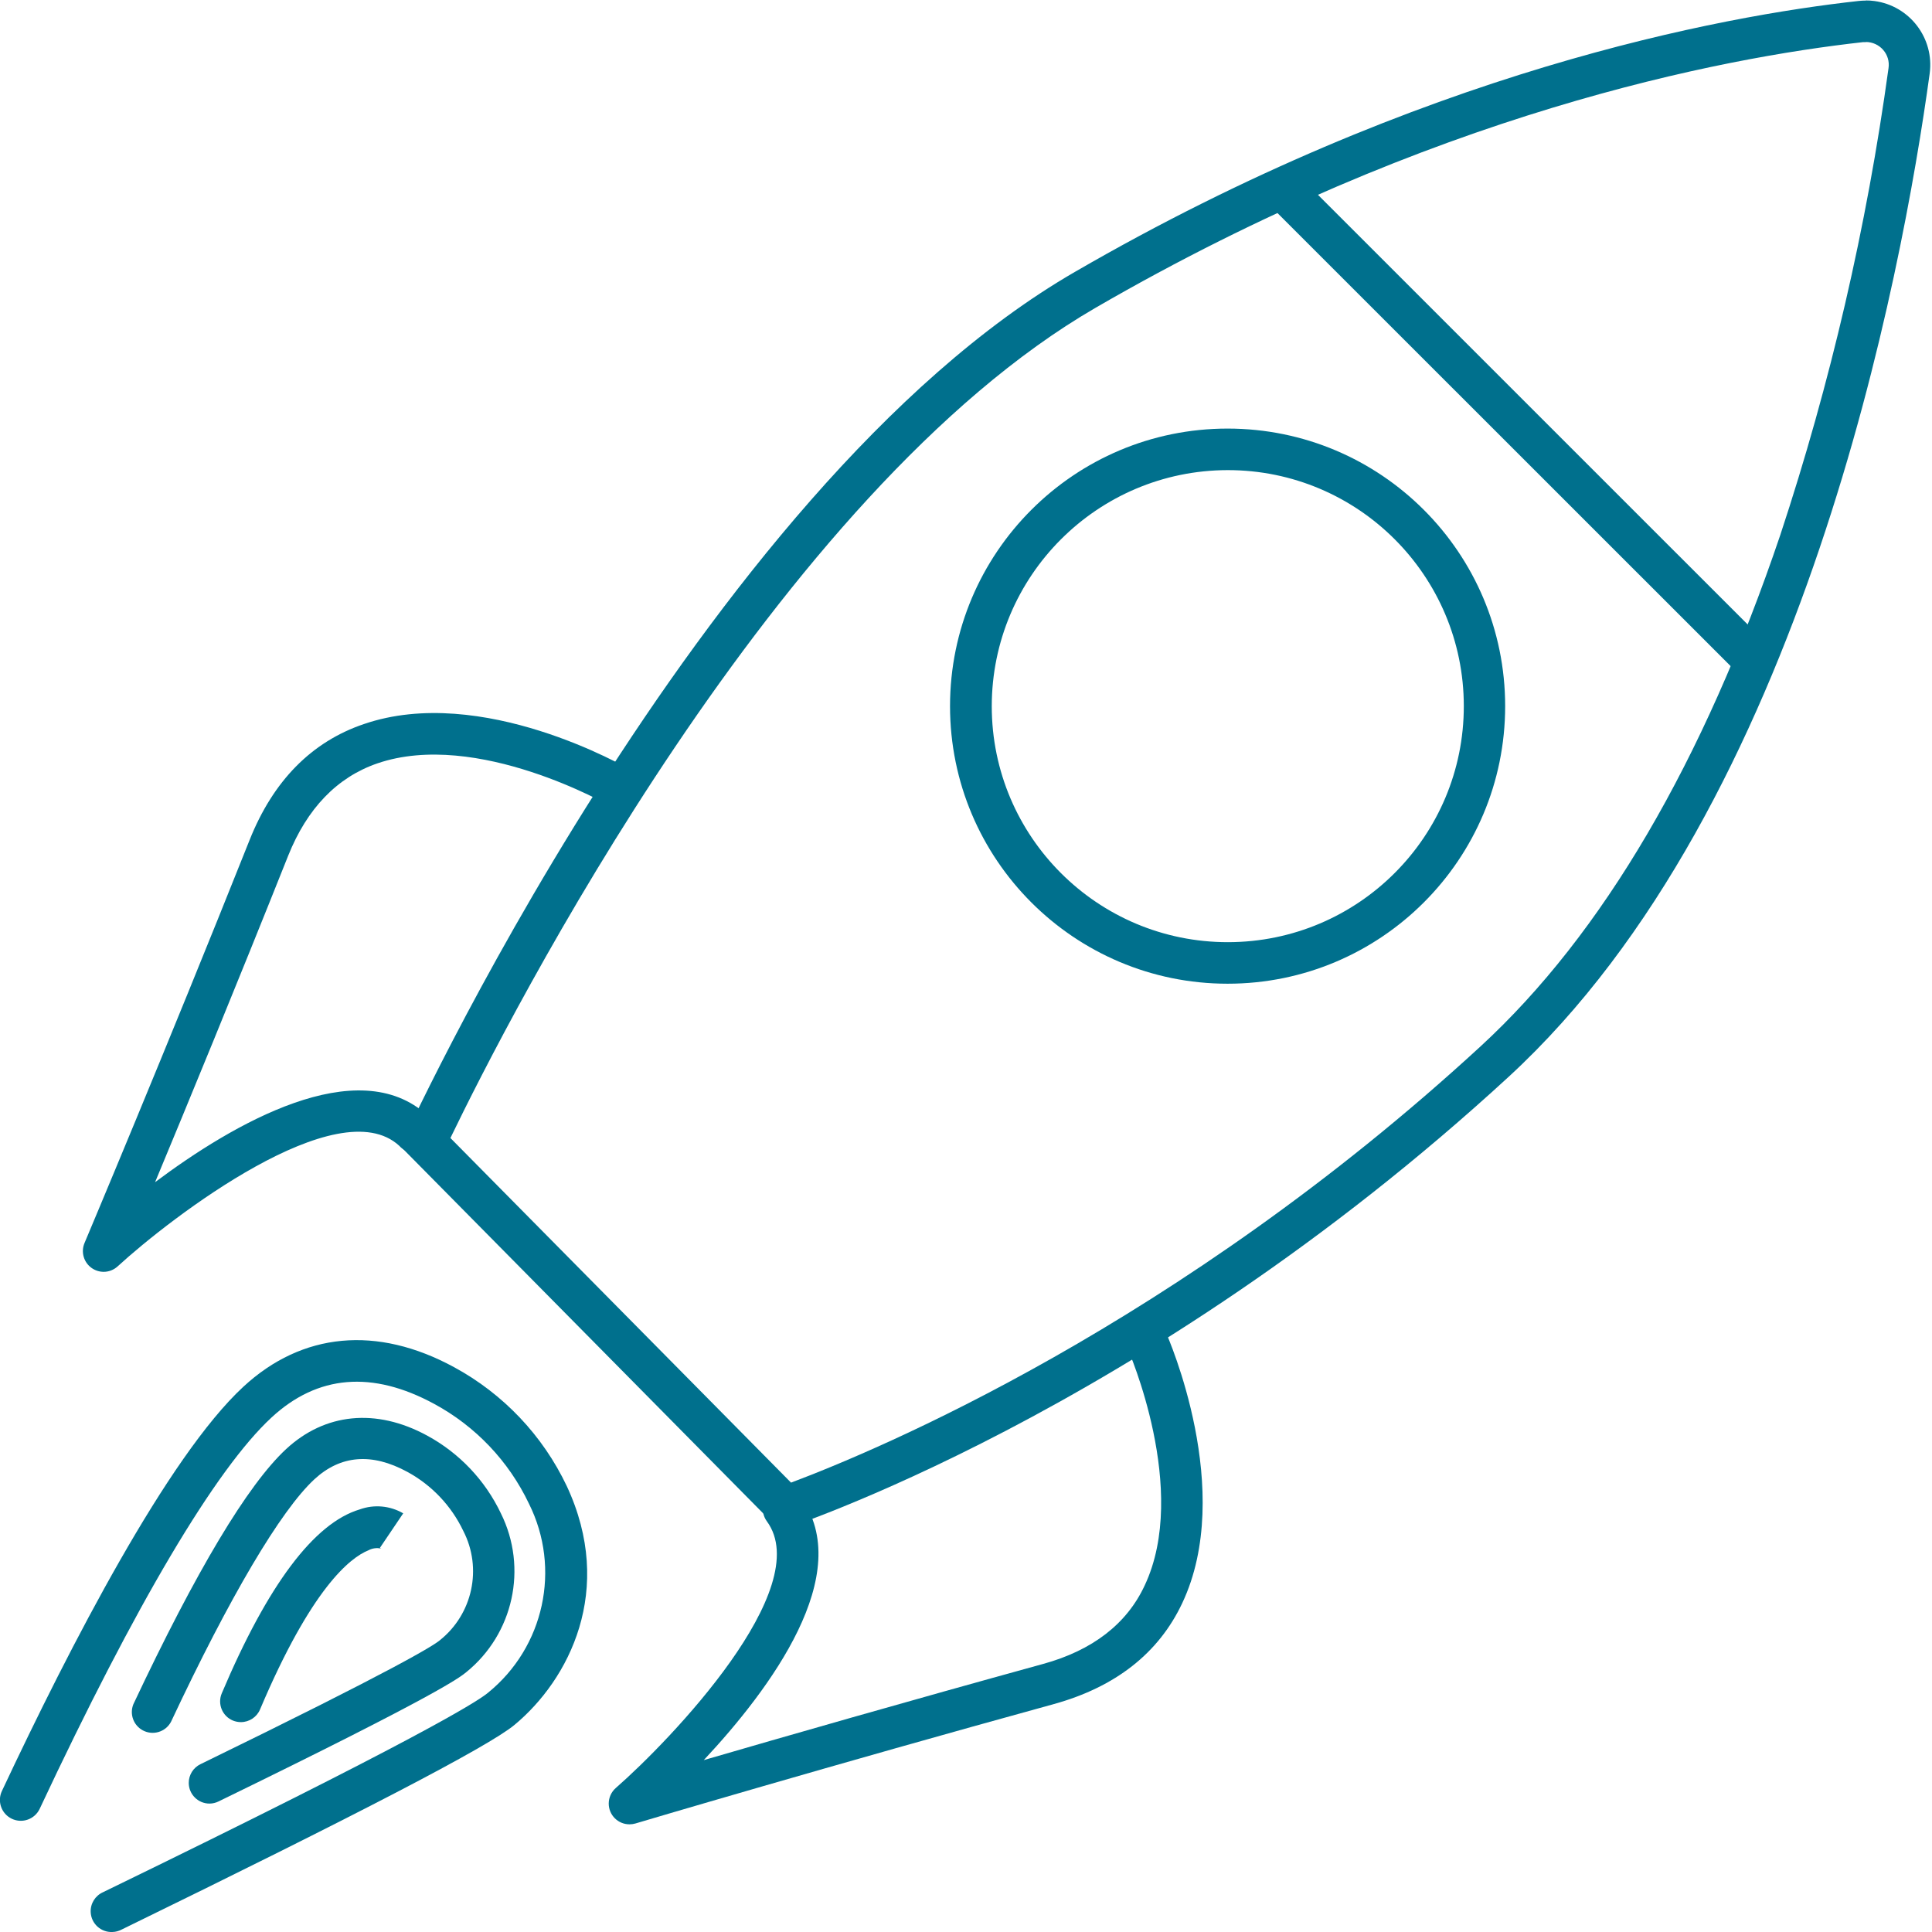
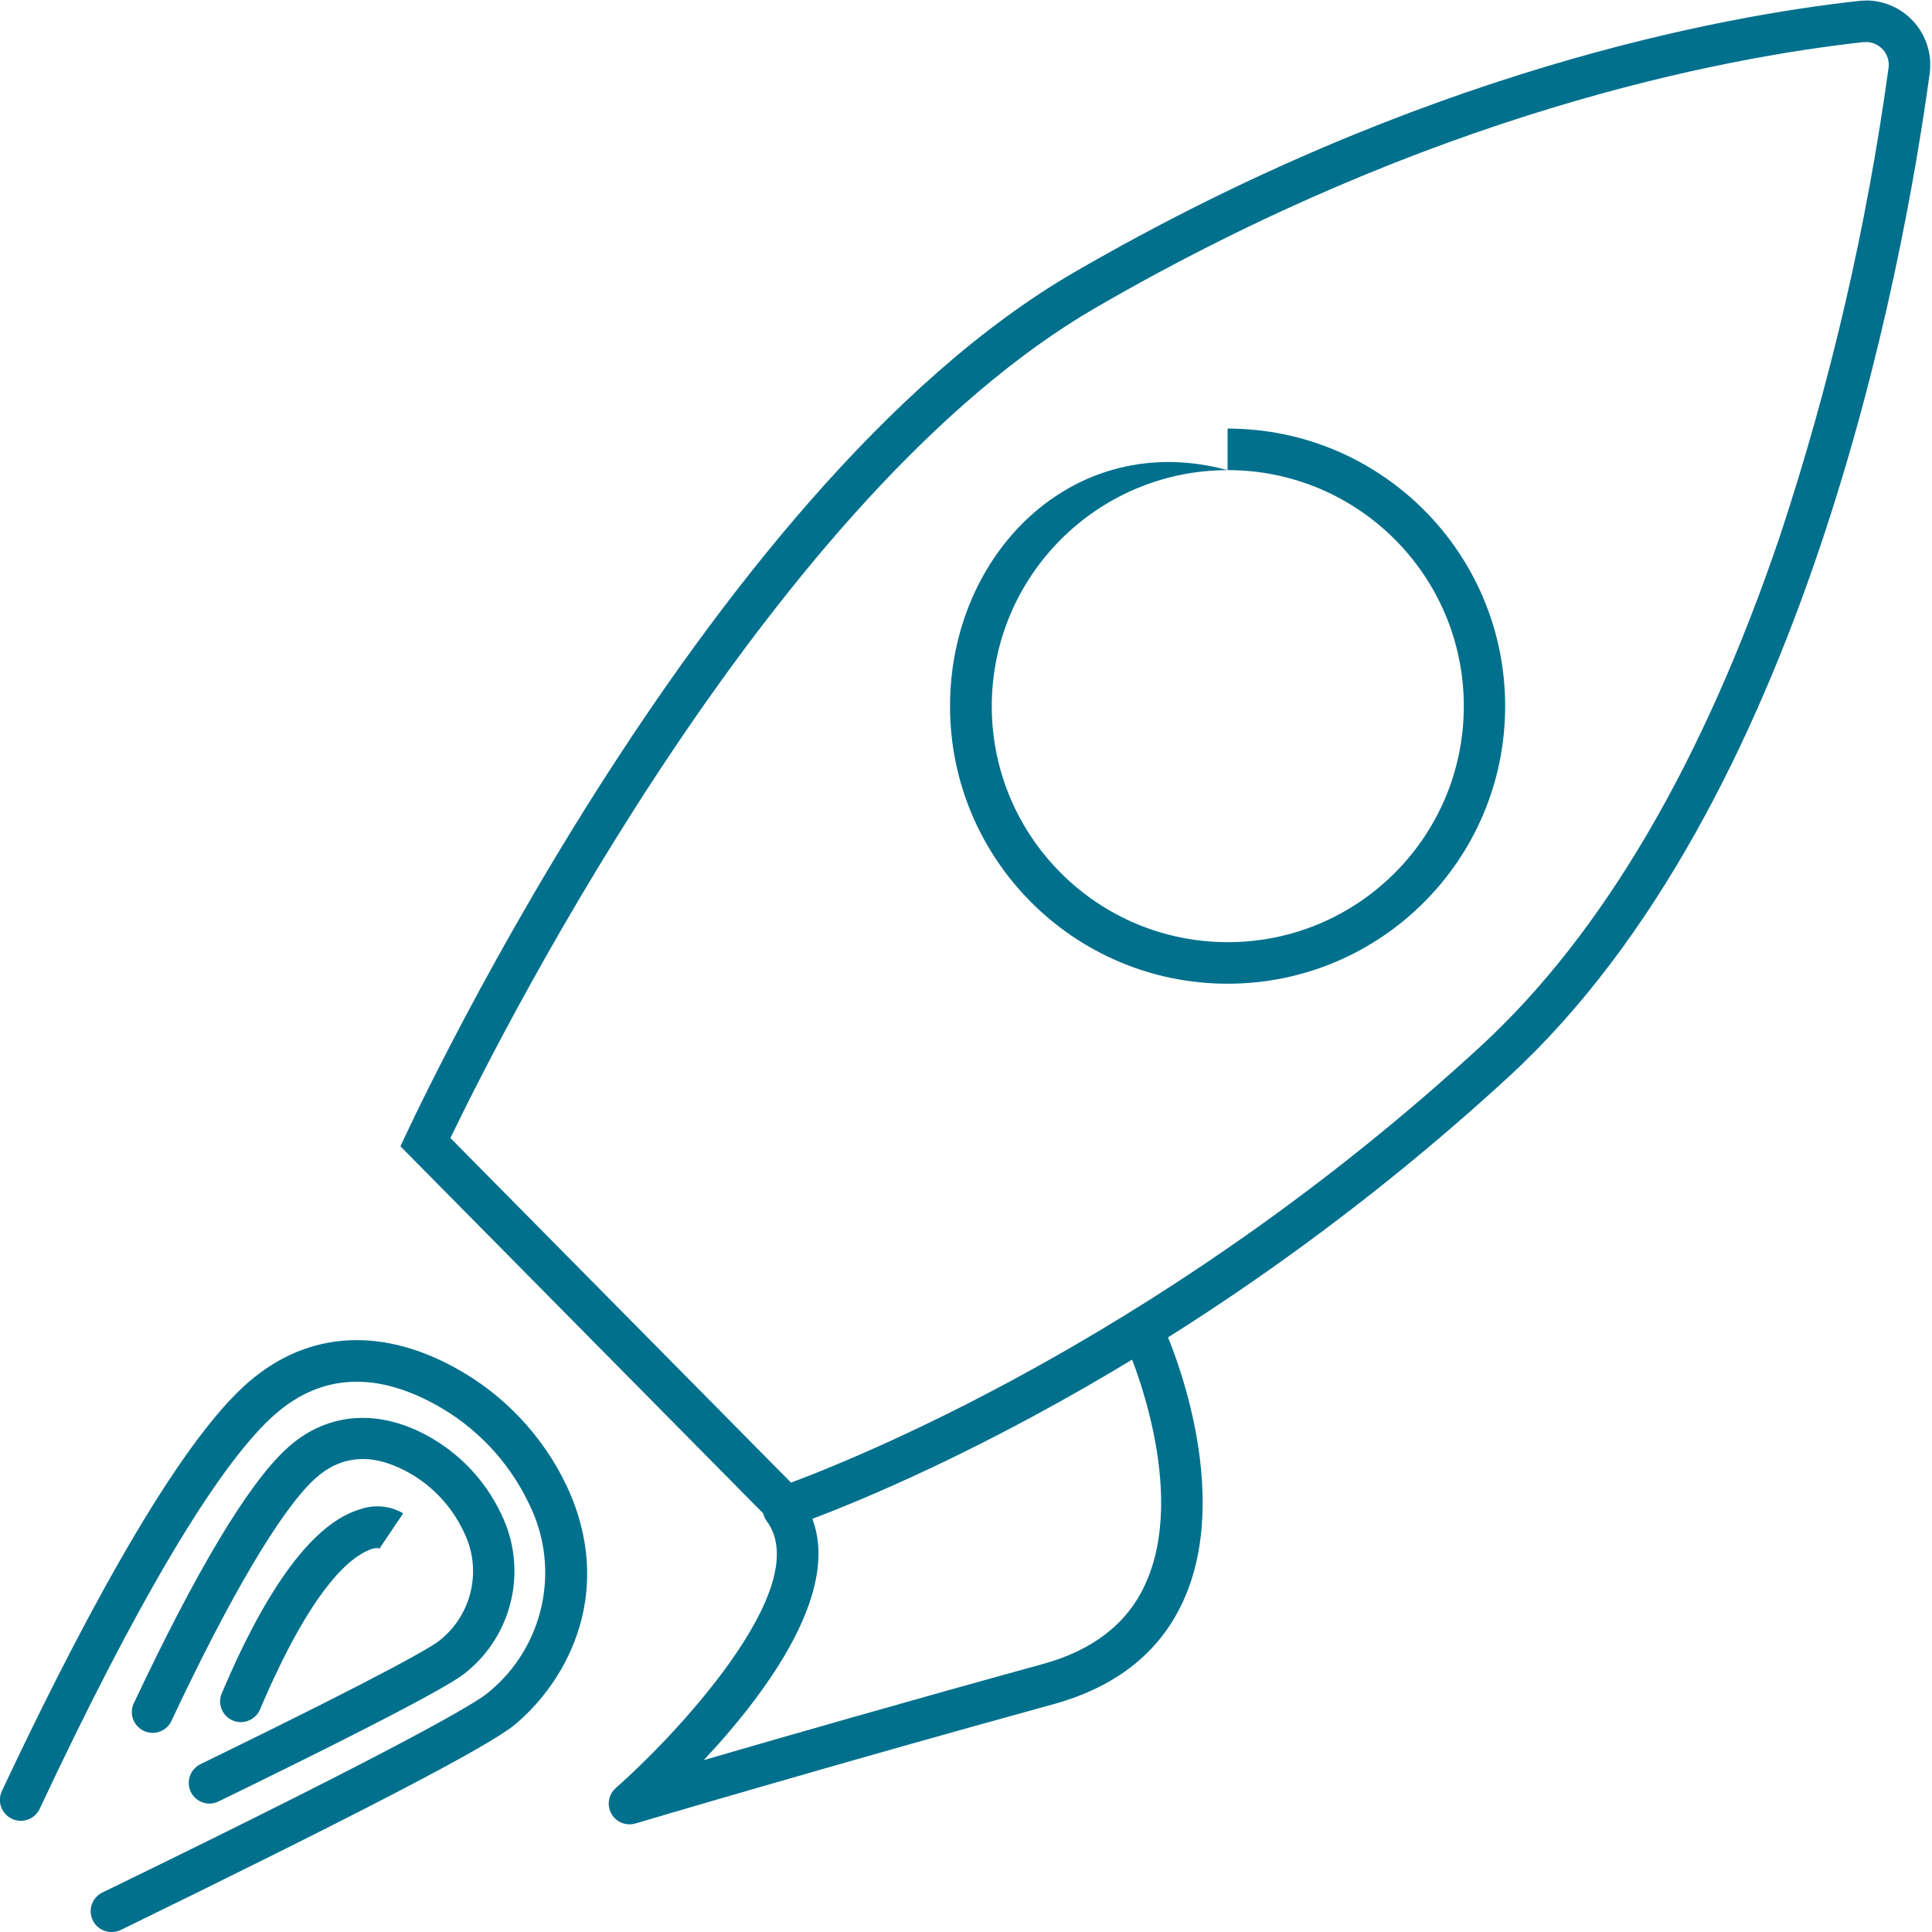
<svg xmlns="http://www.w3.org/2000/svg" viewBox="0 0 300 300" id="Layer_1" overflow="hidden">
  <defs />
  <path d="M289.74 6.52C290.769 6.526 291.745 6.974 292.42 7.75 293.097 8.523 293.401 9.554 293.25 10.57 289.866 35.212 284.236 59.493 276.43 83.11 264.51 118.34 248.85 145.04 229.91 162.47 182.83 205.8 136 225.28 122.83 230.22L69.94 176.71C79.12 157.71 120.57 76.49 170.14 47.78 222.28 17.58 267.19 9 289.32 6.54L289.74 6.54M289.74 0.09C289.363 0.09 288.985 0.11 288.61 0.15 267.24 2.5 220.69 11.07 166.91 42.22 108.47 76 62.18 178 62.18 178L121.12 237.64C121.12 237.64 177.12 219.76 234.28 167.19 280.08 125.04 295.38 42.48 299.64 11.41 300.38 5.937 296.543 0.9 291.07 0.16 290.629 0.101 290.185 0.07 289.74 0.07Z" fill="#00708D" />
-   <path d="M272.47 105.83C271.615 105.834 270.794 105.495 270.19 104.89L197.28 32C196.021 30.741 196.021 28.699 197.28 27.44 198.539 26.181 200.581 26.181 201.84 27.44L274.75 100.34C276.009 101.596 276.012 103.635 274.756 104.894 274.151 105.501 273.328 105.842 272.47 105.84Z" fill="#00708D" />
-   <path d="M190.62 73C210.861 72.983 227.283 89.379 227.3 109.62 227.317 129.861 210.921 146.283 190.68 146.3 170.439 146.317 154.017 129.921 154 109.68 154.005 89.448 170.388 73.039 190.62 73M190.62 66.55C166.817 66.55 147.52 85.847 147.52 109.65 147.52 133.453 166.817 152.75 190.62 152.75 214.423 152.75 233.72 133.453 233.72 109.65 233.72 85.847 214.423 66.55 190.62 66.55Z" fill="#00708D" />
-   <path d="M16.1 197.49C15.434 197.488 14.785 197.282 14.24 196.9 12.995 196.025 12.532 194.399 13.13 193 13.25 192.71 25.57 163.53 38.76 130.43 42.42 121.24 48.4 115.17 56.51 112.43 74.78 106.16 97.2 119.11 98.14 119.67 99.675 120.57 100.19 122.545 99.29 124.08 98.39 125.615 96.415 126.13 94.88 125.23L94.88 125.23C94.68 125.11 74.05 113.23 58.59 118.54 52.34 120.69 47.68 125.54 44.75 132.87 36.67 153.14 28.92 171.95 24.08 183.57 36.08 174.57 55.53 163.23 66.38 173.21 67.794 174.298 68.058 176.326 66.971 177.74 65.883 179.153 63.855 179.418 62.441 178.33 62.282 178.208 62.134 178.07 62 177.92 52.5 169.17 26.6 189 18.27 196.64 17.678 197.184 16.904 197.488 16.1 197.49Z" fill="#00708D" />
+   <path d="M190.62 73C210.861 72.983 227.283 89.379 227.3 109.62 227.317 129.861 210.921 146.283 190.68 146.3 170.439 146.317 154.017 129.921 154 109.68 154.005 89.448 170.388 73.039 190.62 73C166.817 66.55 147.52 85.847 147.52 109.65 147.52 133.453 166.817 152.75 190.62 152.75 214.423 152.75 233.72 133.453 233.72 109.65 233.72 85.847 214.423 66.55 190.62 66.55Z" fill="#00708D" />
  <path d="M97.75 283.28C95.972 283.284 94.527 281.846 94.523 280.067 94.521 279.133 94.925 278.243 95.63 277.63 104.14 270.19 126.71 246.63 119.08 236.23 118.028 234.794 118.339 232.777 119.775 231.725 121.211 230.673 123.228 230.984 124.28 232.42 133.01 244.31 119.54 262.35 109.28 273.31 121.37 269.79 140.92 264.17 161.96 258.38 169.61 256.28 174.96 252.18 177.74 246.2 184.74 231.39 175.2 209.62 175.1 209.41 174.462 207.744 175.295 205.876 176.961 205.238 178.501 204.649 180.237 205.313 180.99 206.78 181.44 207.78 191.83 231.49 183.57 248.95 179.91 256.71 173.21 261.95 163.67 264.6 129.31 274.05 98.95 283.06 98.67 283.15 98.371 283.237 98.061 283.28 97.75 283.28Z" fill="#00708D" />
  <path d="M17.45 300C15.668 300.078 14.16 298.697 14.082 296.915 14.023 295.587 14.785 294.359 16 293.82 65 270 74.1 264.24 75.75 262.87 84.512 255.786 87.166 243.56 82.13 233.48 78.995 226.892 73.847 221.471 67.43 218 57.81 212.78 49.31 213.49 42.16 220.11 33.5 228.11 21.05 249.11 6.16 280.88 5.392 282.498 3.458 283.188 1.84 282.42 0.222 281.652-0.468 279.718 0.3 278.1 10.94 255.44 26.08 226.16 37.78 215.34 46.92 206.87 58.54 205.79 70.5 212.29 78.141 216.43 84.269 222.891 88 230.74 95.55 246.89 88.35 260.82 79.89 267.84 75.89 271.19 55.33 281.84 18.89 299.62 18.447 299.858 17.953 299.988 17.45 300Z" fill="#00708D" />
  <path d="M32.54 280.06C30.762 280.066 29.315 278.629 29.309 276.851 29.305 275.611 30.013 274.479 31.13 273.94 61.64 259.08 67.27 255.55 68.27 254.72 73.394 250.656 74.931 243.536 71.94 237.72 70.085 233.822 67.043 230.612 63.25 228.55 57.73 225.55 52.88 225.95 48.82 229.7 43.59 234.54 35.68 247.92 26.55 267.37 25.707 268.942 23.75 269.534 22.177 268.691 20.722 267.911 20.089 266.16 20.71 264.63 30.47 243.9 38.45 230.55 44.44 225 50.43 219.45 58.35 218.58 66.33 222.92 71.329 225.634 75.338 229.863 77.78 235 81.98 243.473 79.736 253.726 72.38 259.67 71.38 260.47 68.46 262.92 33.95 279.72 33.512 279.94 33.03 280.056 32.54 280.06Z" fill="#00708D" />
  <path d="M37.41 267.41C36.978 267.41 36.55 267.325 36.15 267.16 34.511 266.469 33.744 264.58 34.435 262.941 34.437 262.938 34.438 262.934 34.44 262.93 41.57 246.09 48.78 236.49 55.86 234.38 58.089 233.573 60.562 233.797 62.61 234.99L59 240.34C59.06 240.398 59.131 240.443 59.21 240.47 58.534 240.309 57.822 240.402 57.21 240.73 54.34 241.89 48.34 246.64 40.38 265.44 39.875 266.633 38.706 267.408 37.41 267.41Z" fill="#00708D" />
</svg>